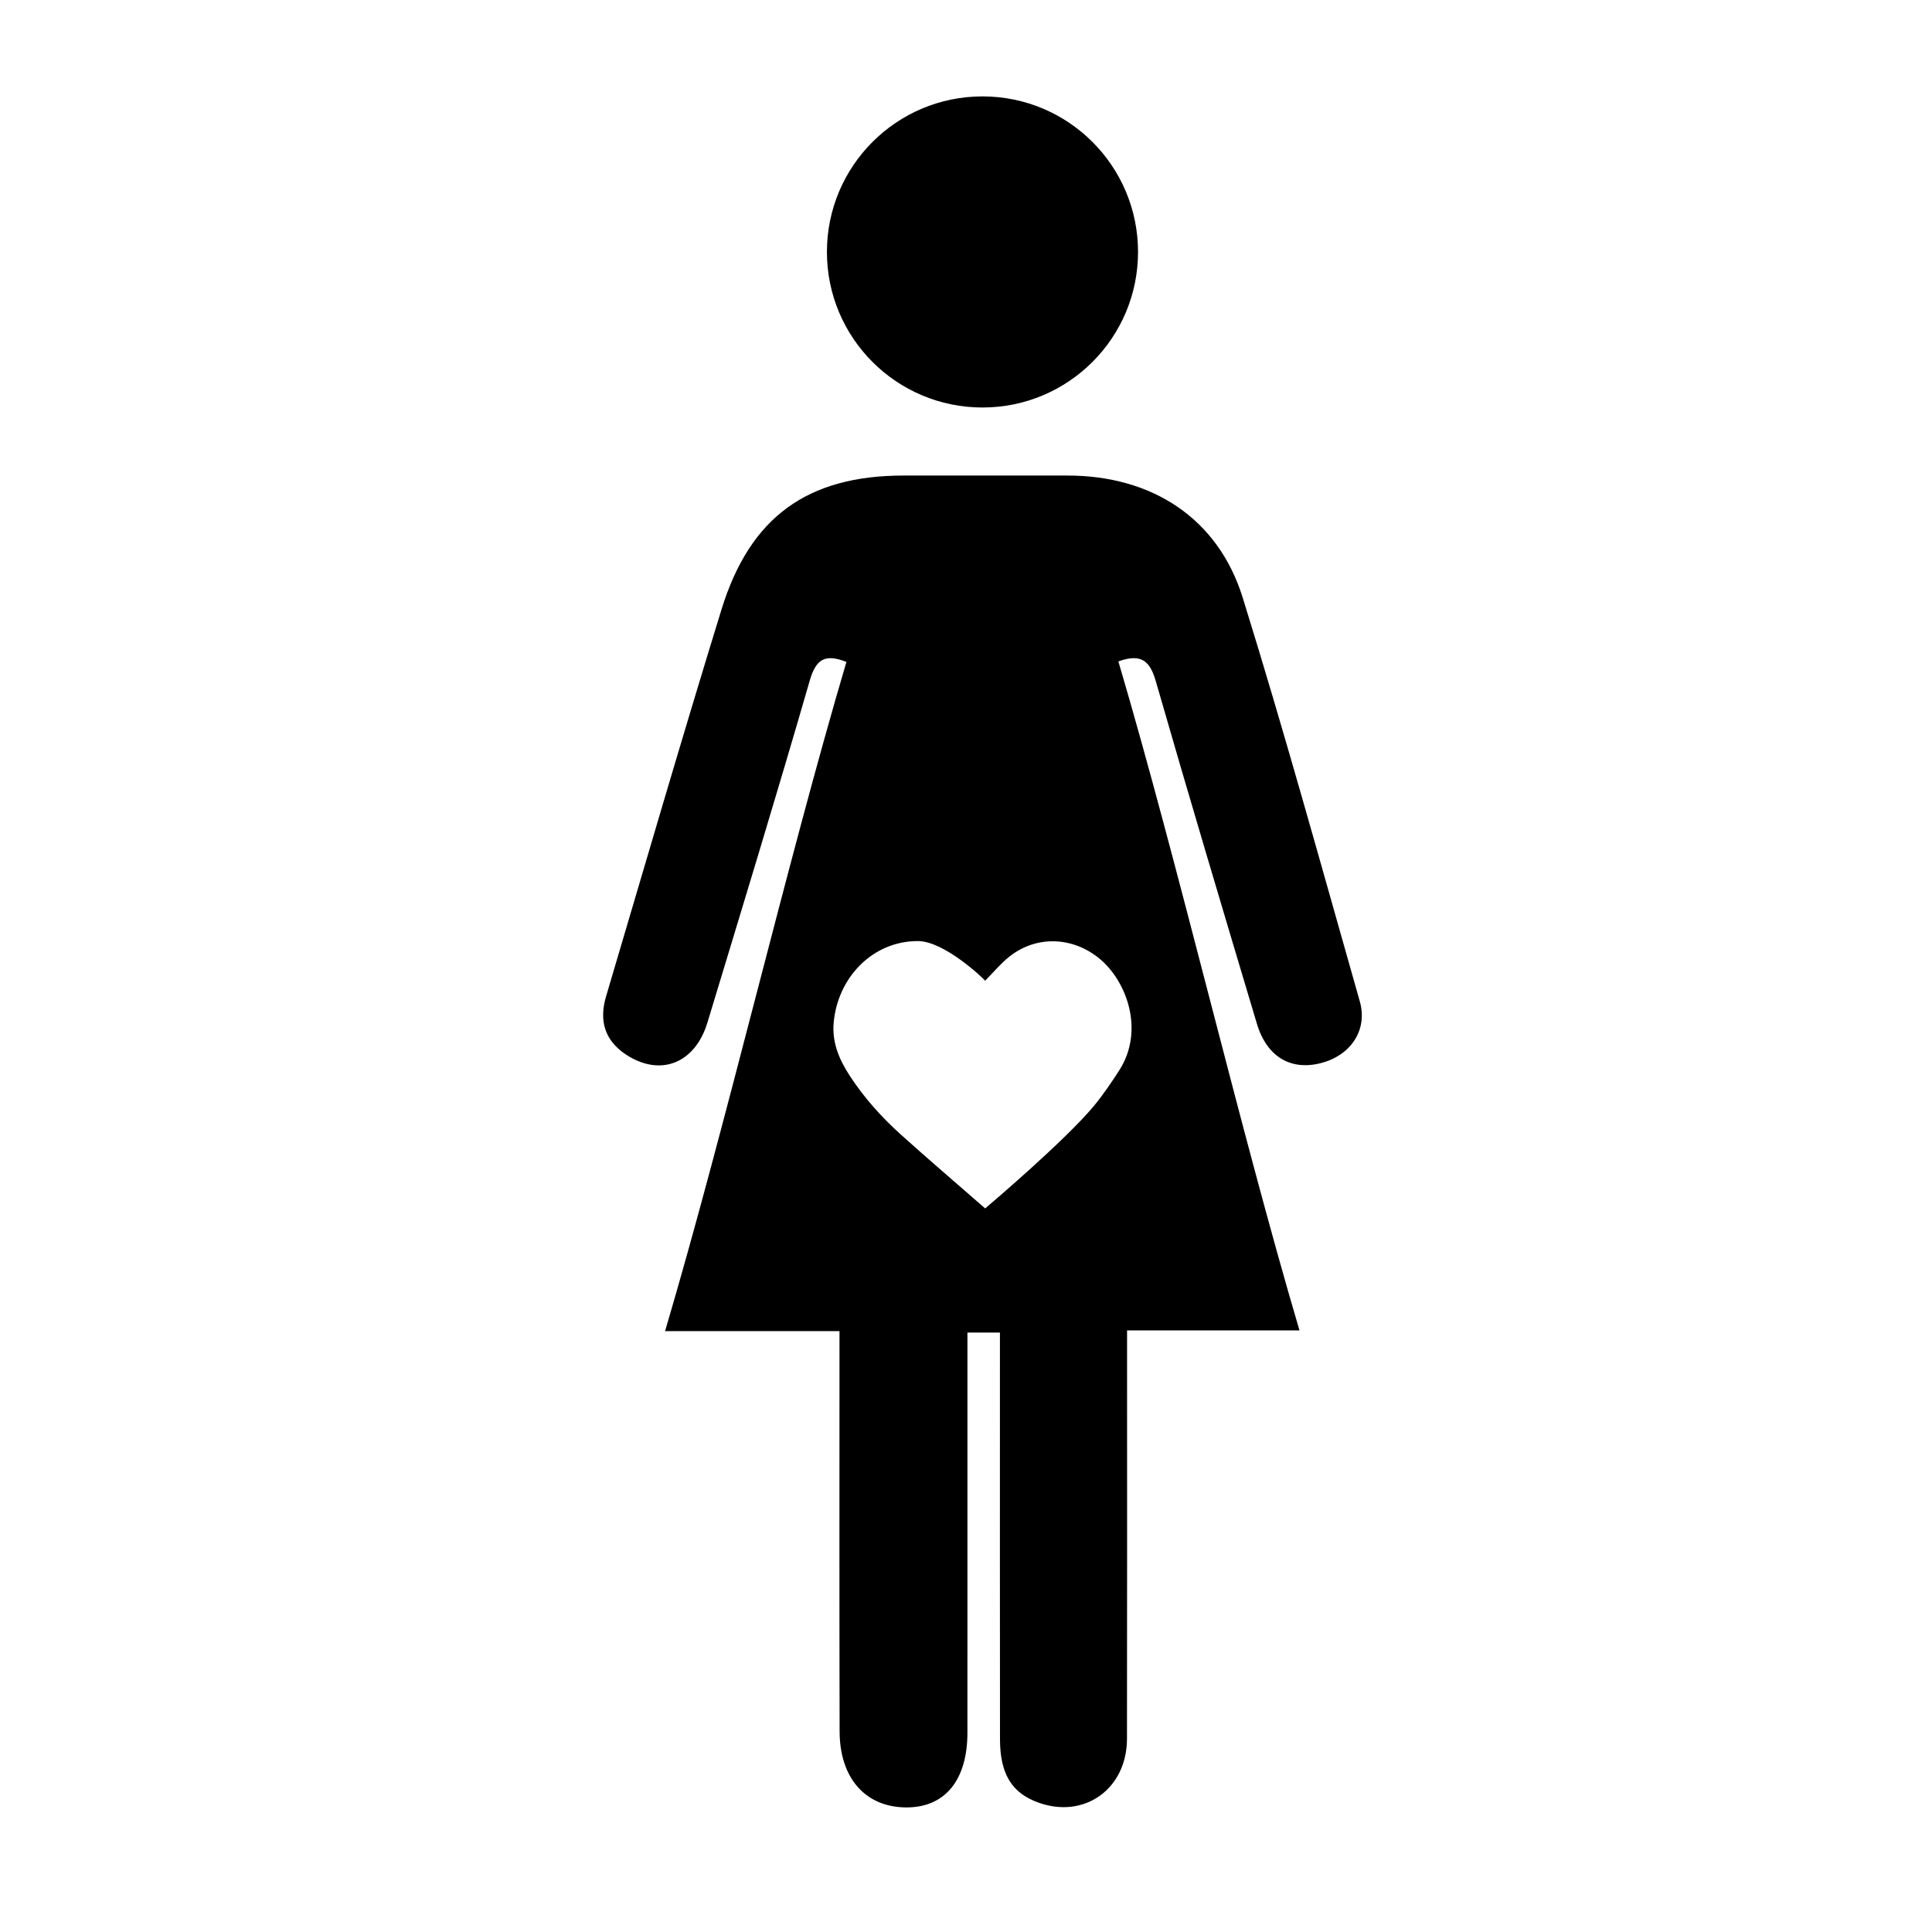
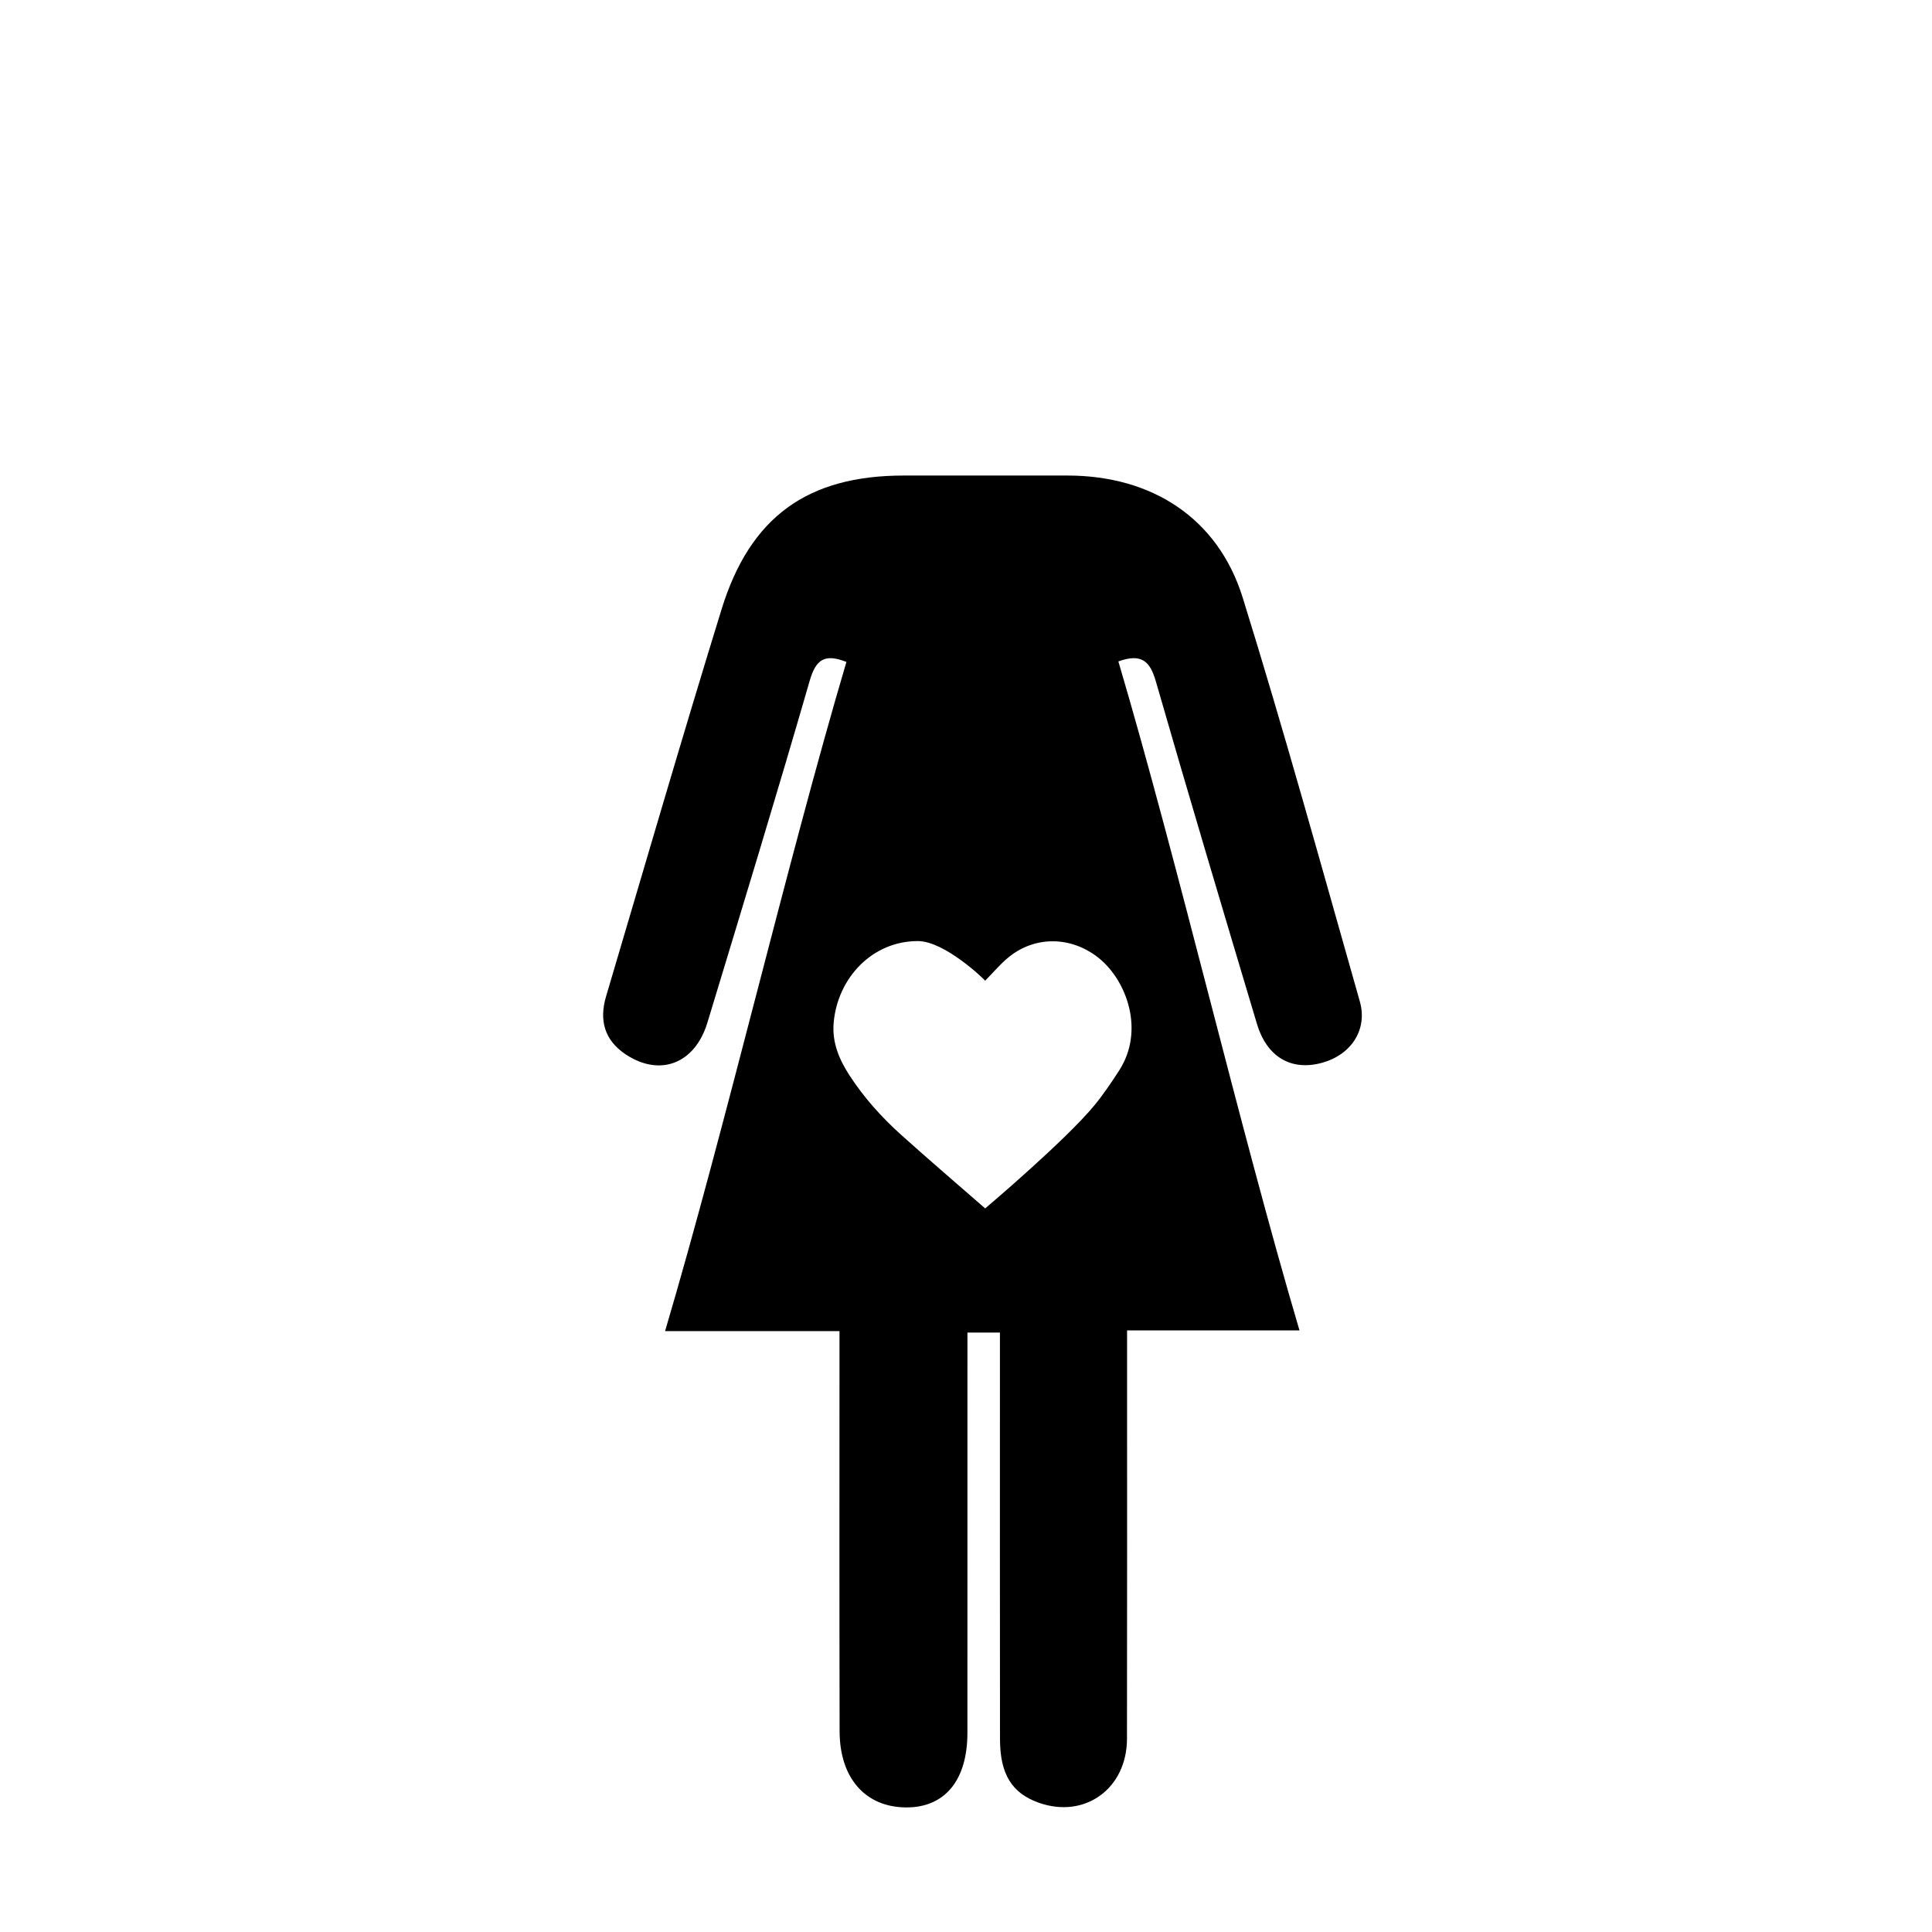
<svg xmlns="http://www.w3.org/2000/svg" fill="#000000" width="800px" height="800px" version="1.1" viewBox="144 144 512 512">
  <g>
-     <path d="m445.59 210.77c0 22.766-18.457 41.223-41.223 41.223s-41.223-18.457-41.223-41.223c0-22.766 18.457-41.223 41.223-41.223s41.223 18.457 41.223 41.223" />
    <path d="m504.36 409.37c-10.148-35.719-20.012-71.535-31.031-106.99-6.559-21.086-24.094-32.355-46.422-32.355-14.469-0.004-28.934-0.004-43.398 0-25.402 0-40.703 10.852-48.297 35.477-10.516 34.098-20.465 68.355-30.602 102.57-1.863 6.293-0.453 11.613 5.266 15.391 9.039 5.969 18.293 2.43 21.594-8.457 9.141-30.156 18.359-60.301 27.102-90.578 1.648-5.703 3.965-7.269 9.738-5.012-15.926 53.898-31.832 122.44-48.059 177.35h46.223v6.746c0 38.012-0.047 61.297 0.031 99.305 0.023 12.402 6.82 20.047 17.492 20.168 10.352 0.117 16.379-7.144 16.379-19.793 0.012-37.52 0.004-60.32 0.004-97.84v-8.211h8.613v8.504c0 38.008-0.023 61.297 0.016 99.305 0.02 9.254 3.184 14.27 10.254 16.785 12.168 4.332 23.367-3.672 23.398-16.922 0.059-38.254 0.023-61.789 0.023-100.04v-8.203h45.691c-16.086-54.488-31.988-123.07-47.996-177.29 6.176-2.215 8.402-0.031 9.941 5.32 8.707 30.289 17.738 60.488 26.766 90.691 2.644 8.867 9.133 12.605 17.301 10.352 7.664-2.113 12.113-8.762 9.973-16.277zm-99.285-5.473c2.156-2.172 4.066-4.504 6.363-6.34 7.125-5.688 16.668-5.367 23.77 0.352 7.332 5.898 12.262 19.148 5.359 29.82-2.062 3.188-4.195 6.352-6.609 9.281-7.559 9.133-27.578 26.137-28.875 27.234-7.441-6.5-14.973-12.93-22.324-19.547-5.133-4.625-9.75-9.758-13.539-15.566-2.785-4.277-4.75-8.77-4.289-14.09 1.031-11.871 10.23-21.676 22.344-21.645 7.062 0.02 17.488 10.051 17.801 10.5z" />
  </g>
</svg>